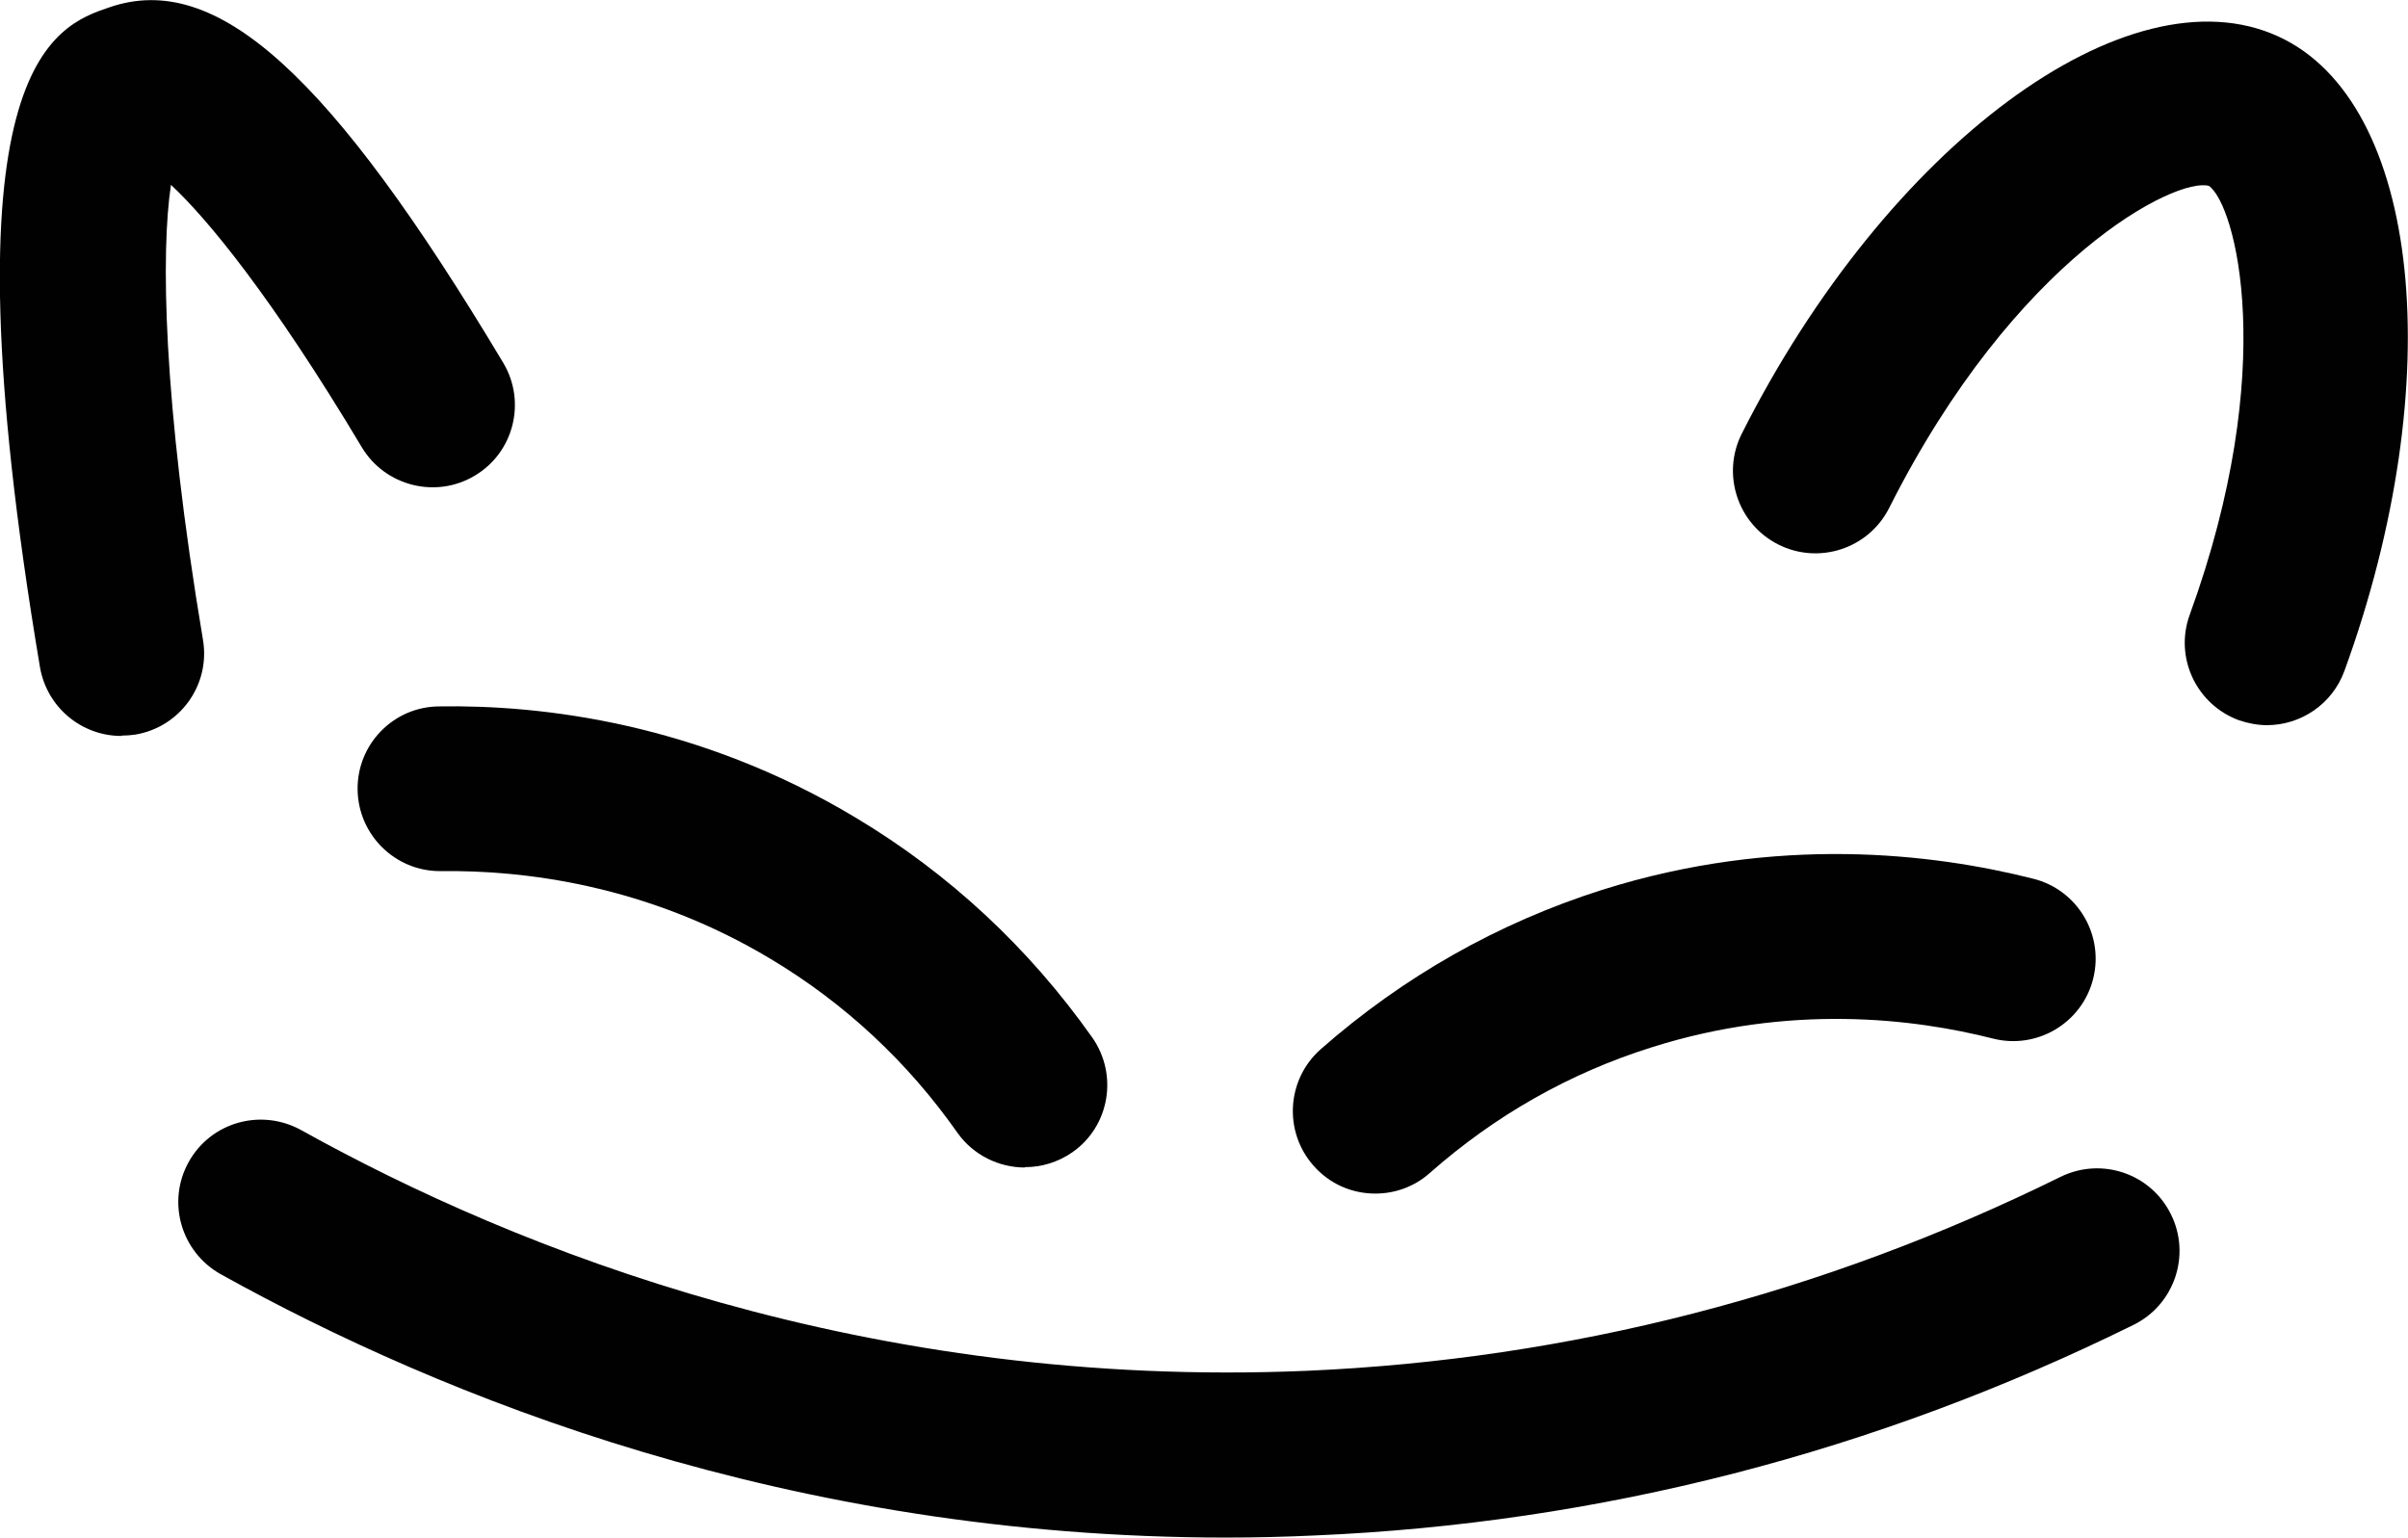
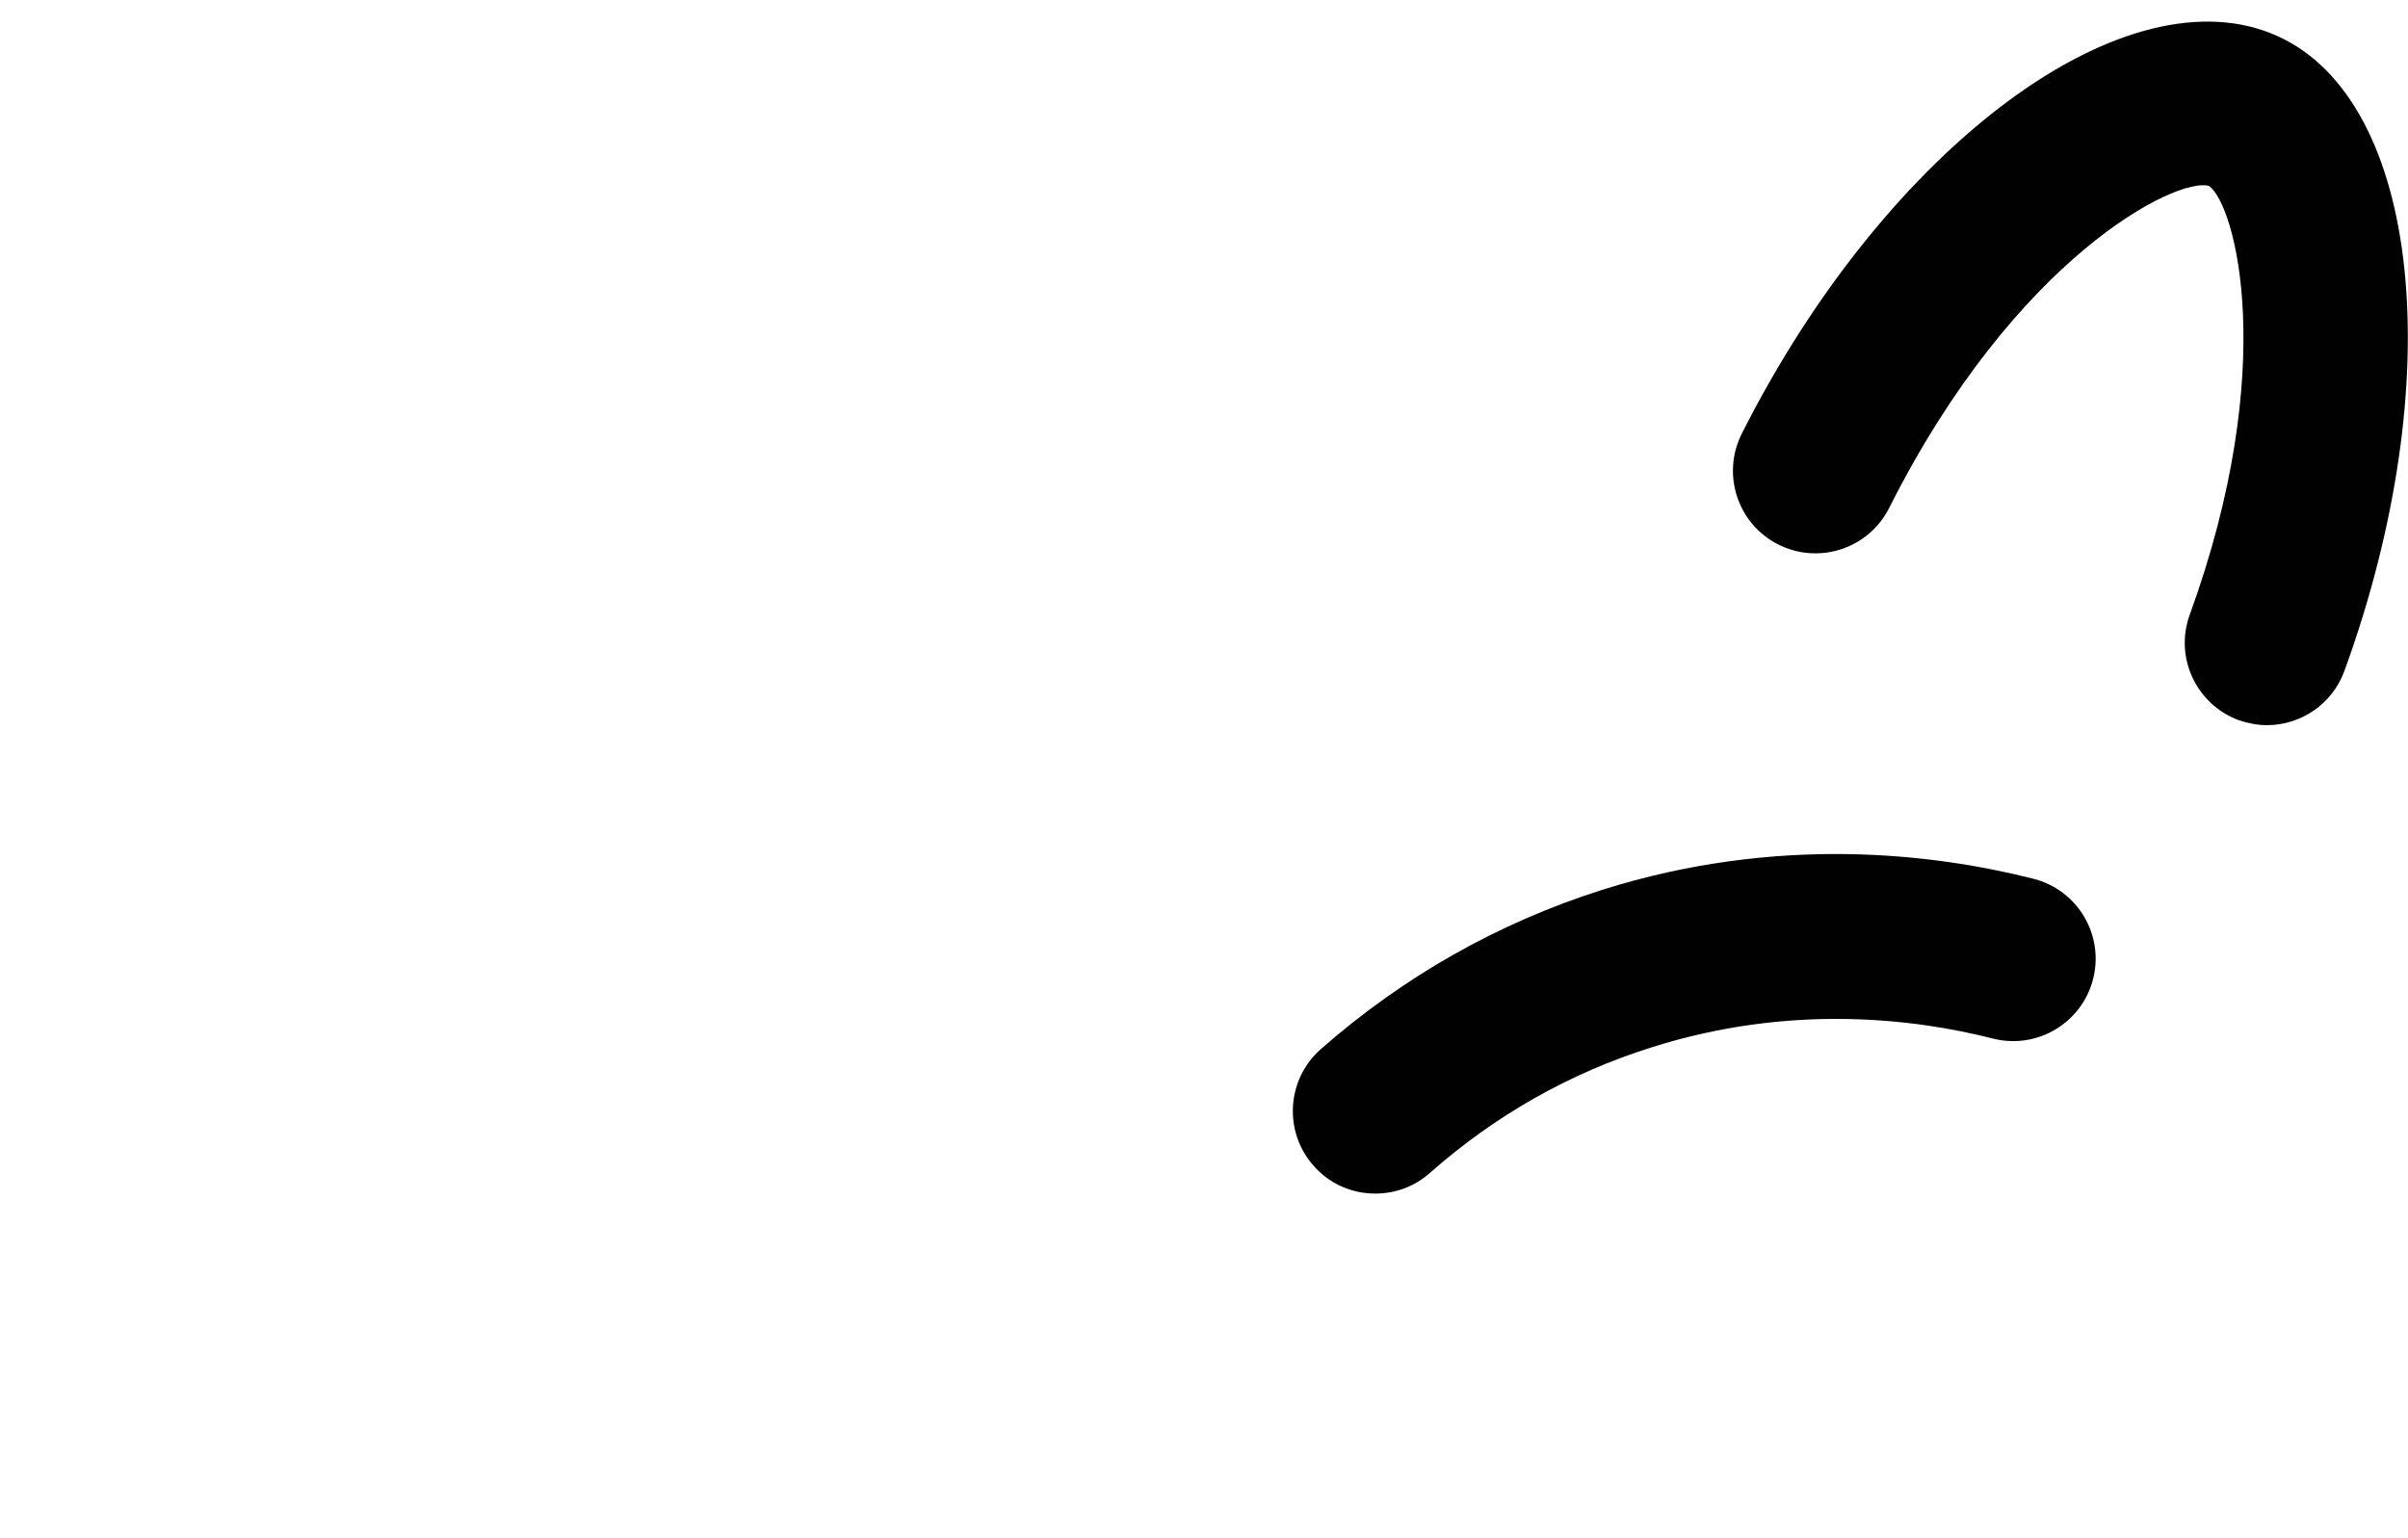
<svg xmlns="http://www.w3.org/2000/svg" id="Layer_2" data-name="Layer 2" viewBox="0 0 69.29 44.25">
  <defs>
    <style>
      .cls-1 {
        fill: #010101;
      }
    </style>
  </defs>
  <g id="ORIGINAL">
    <g>
-       <path class="cls-1" d="M29.49,33.6c-.74,0-1.48-.35-1.94-1-1.44-2.05-3.25-3.73-5.37-5-3.58-2.15-7.14-2.56-9.49-2.53-.01,0-.02,0-.03,0-1.29,0-2.35-1.04-2.37-2.34-.02-1.31,1.03-2.39,2.34-2.4,2.97-.05,7.46.48,11.99,3.2,2.69,1.61,4.98,3.74,6.81,6.33.75,1.07.5,2.55-.57,3.3-.42.29-.89.43-1.37.43Z" />
      <path class="cls-1" d="M39.57,34.35c-.66,0-1.31-.27-1.78-.81-.86-.98-.77-2.48.22-3.35,2.38-2.09,5.1-3.63,8.09-4.58,5.04-1.59,9.53-1.05,12.41-.32,1.27.32,2.04,1.61,1.72,2.88-.32,1.27-1.61,2.04-2.88,1.72-2.28-.58-5.84-1.01-9.82.25-2.36.74-4.51,1.96-6.39,3.62-.45.4-1.01.59-1.56.59Z" />
-       <path class="cls-1" d="M35.29,44.25c-12.57,0-22.59-4.05-28.94-7.58-1.14-.64-1.56-2.08-.92-3.23.64-1.15,2.08-1.55,3.23-.92,6.23,3.47,16.32,7.47,28.96,6.93,7.53-.33,14.82-2.2,21.67-5.58,1.18-.58,2.6-.1,3.18,1.08.58,1.17.1,2.6-1.08,3.18-7.44,3.67-15.37,5.71-23.56,6.06-.86.04-1.7.06-2.54.06Z" />
      <path class="cls-1" d="M65.24,20.87c-.27,0-.54-.05-.81-.14-1.23-.45-1.87-1.81-1.42-3.04,2.59-7.12,1.31-11.82.55-12.34-.93-.26-5.56,2.04-9.2,9.27-.59,1.17-2.02,1.64-3.19,1.05-1.17-.59-1.64-2.02-1.05-3.19,4.18-8.29,11.11-13.42,15.44-11.43,4.1,1.88,4.94,9.9,1.9,18.26-.35.96-1.26,1.56-2.23,1.56Z" />
-       <path class="cls-1" d="M3.49,21.18c-1.14,0-2.14-.82-2.34-1.98C-1.76,1.89,1.56.75,3.15.21c3.08-1.06,6.35,1.91,11.33,10.23.67,1.12.31,2.58-.82,3.25-1.12.67-2.58.3-3.25-.82-2.6-4.35-4.45-6.58-5.49-7.55-.29,1.89-.24,6.19.92,13.09.22,1.29-.65,2.51-1.94,2.73-.13.02-.27.03-.4.03Z" />
    </g>
  </g>
</svg>